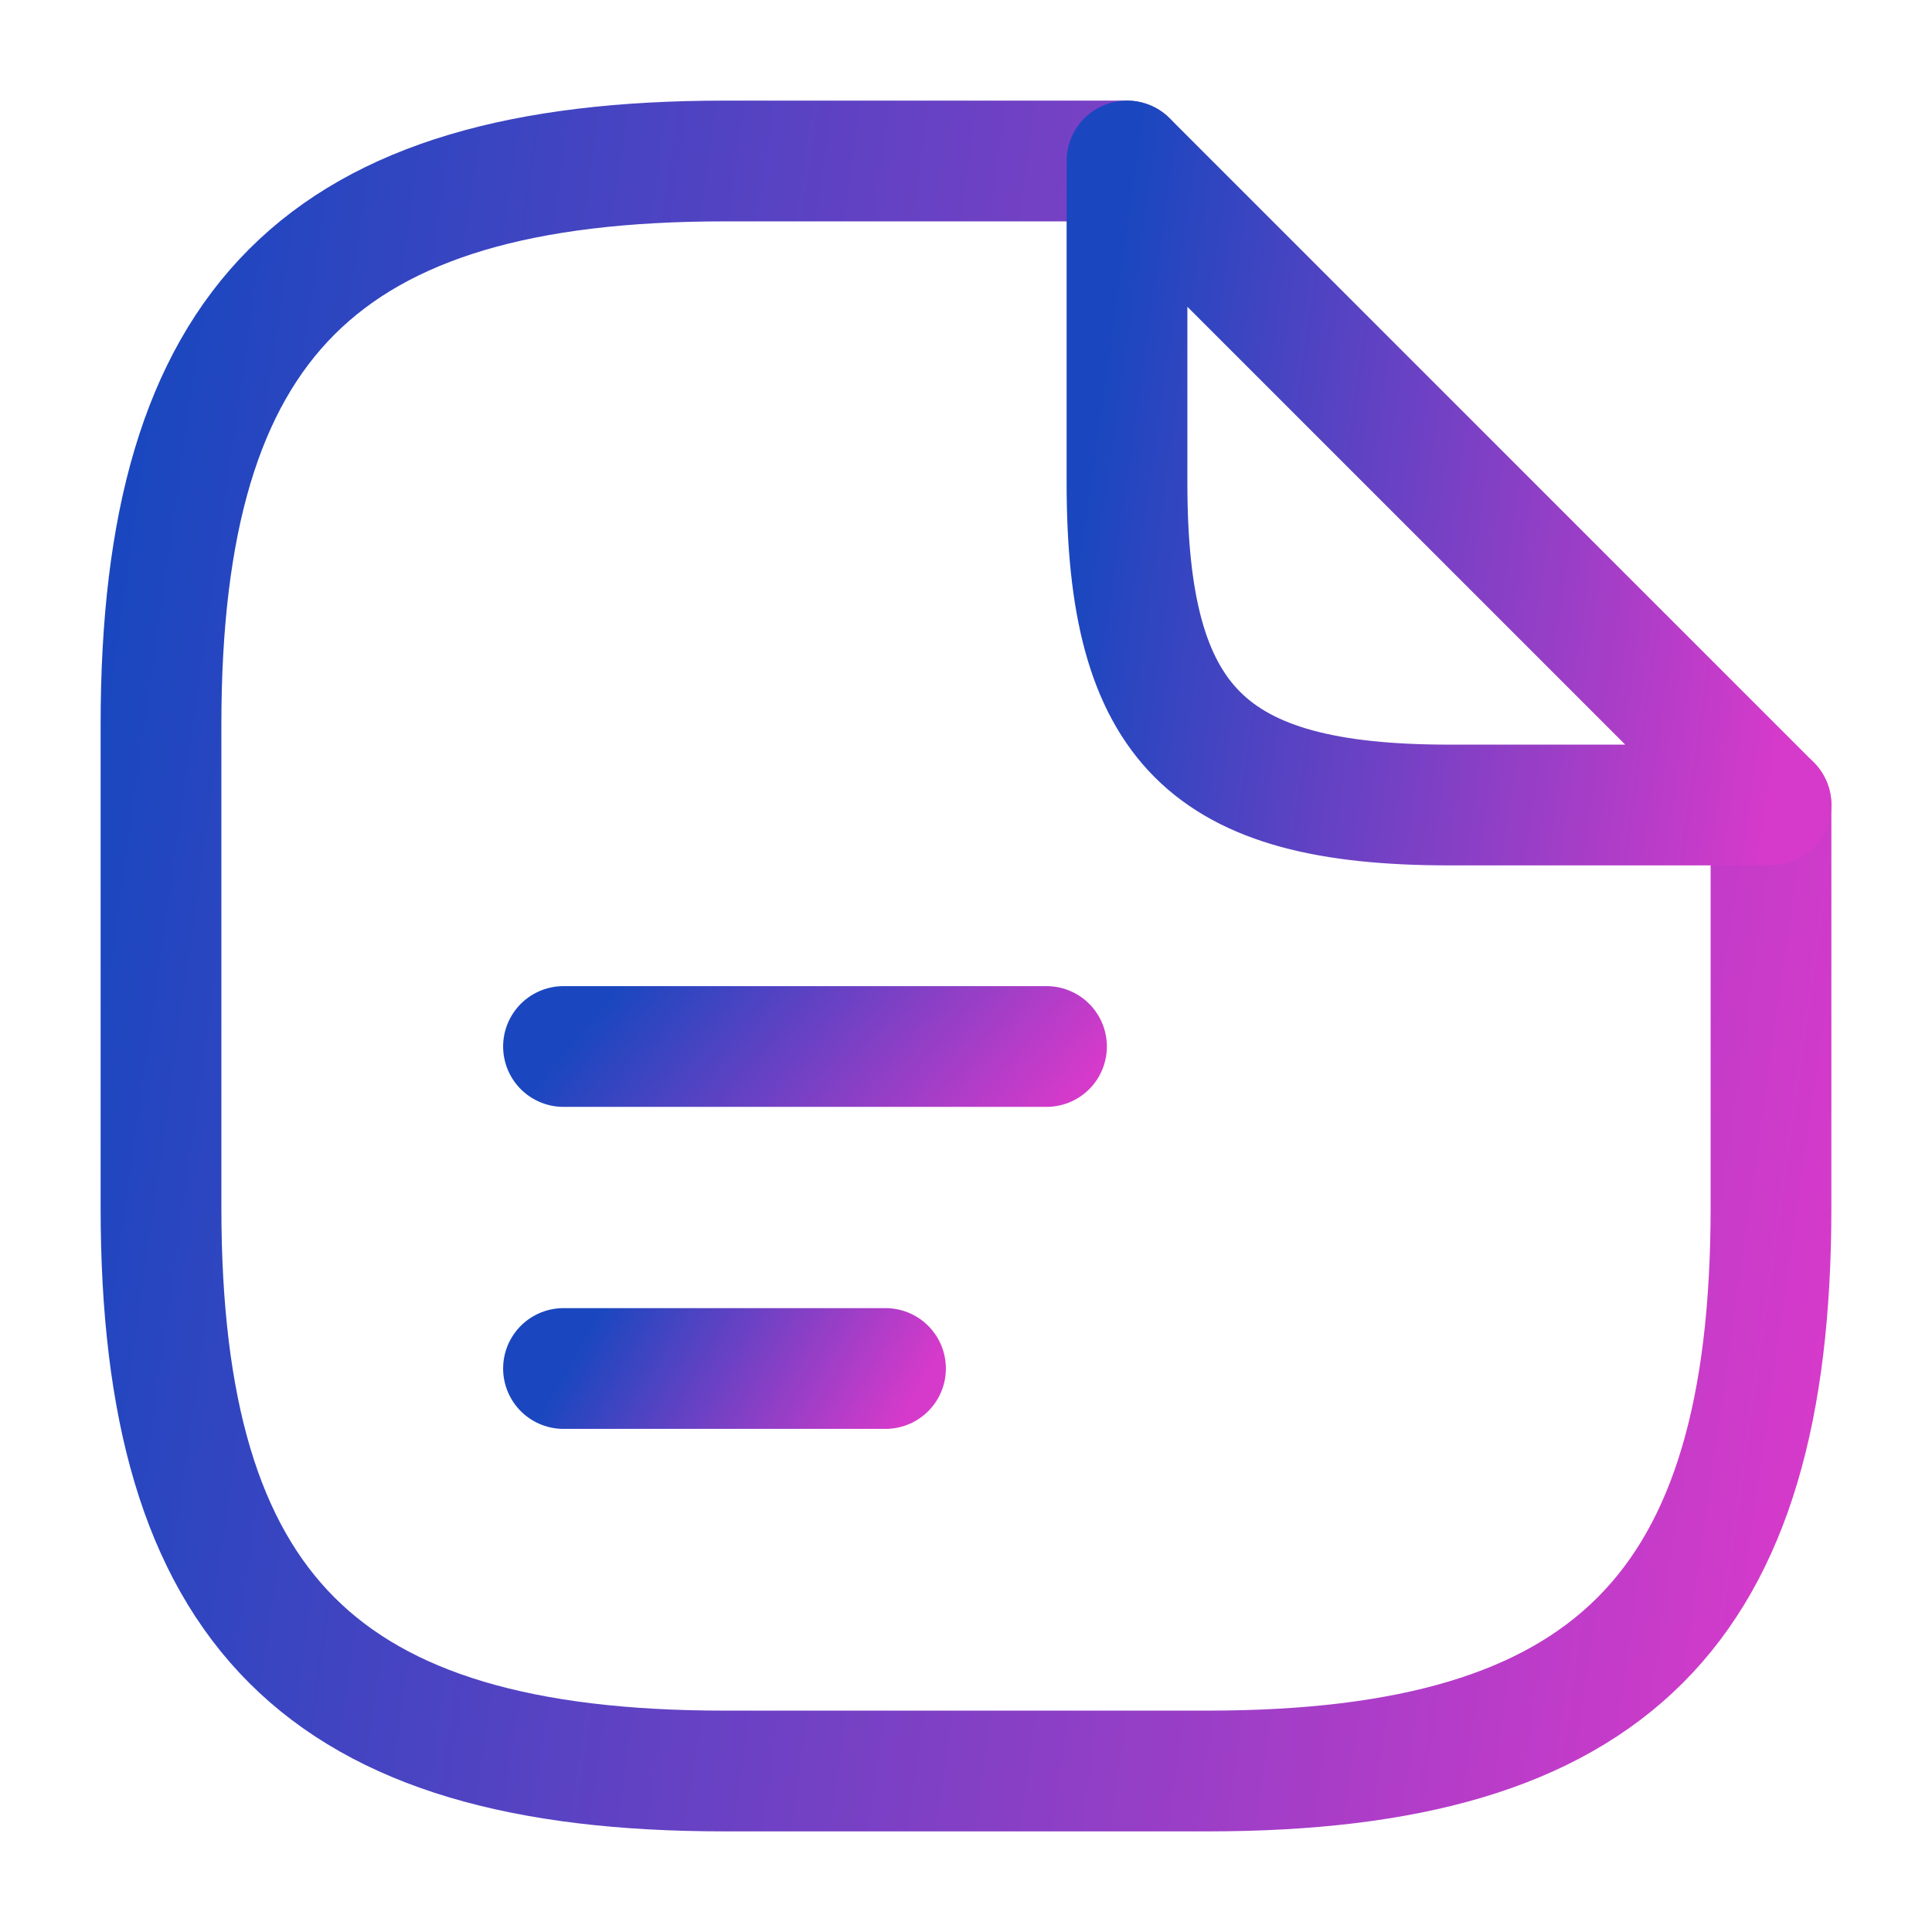
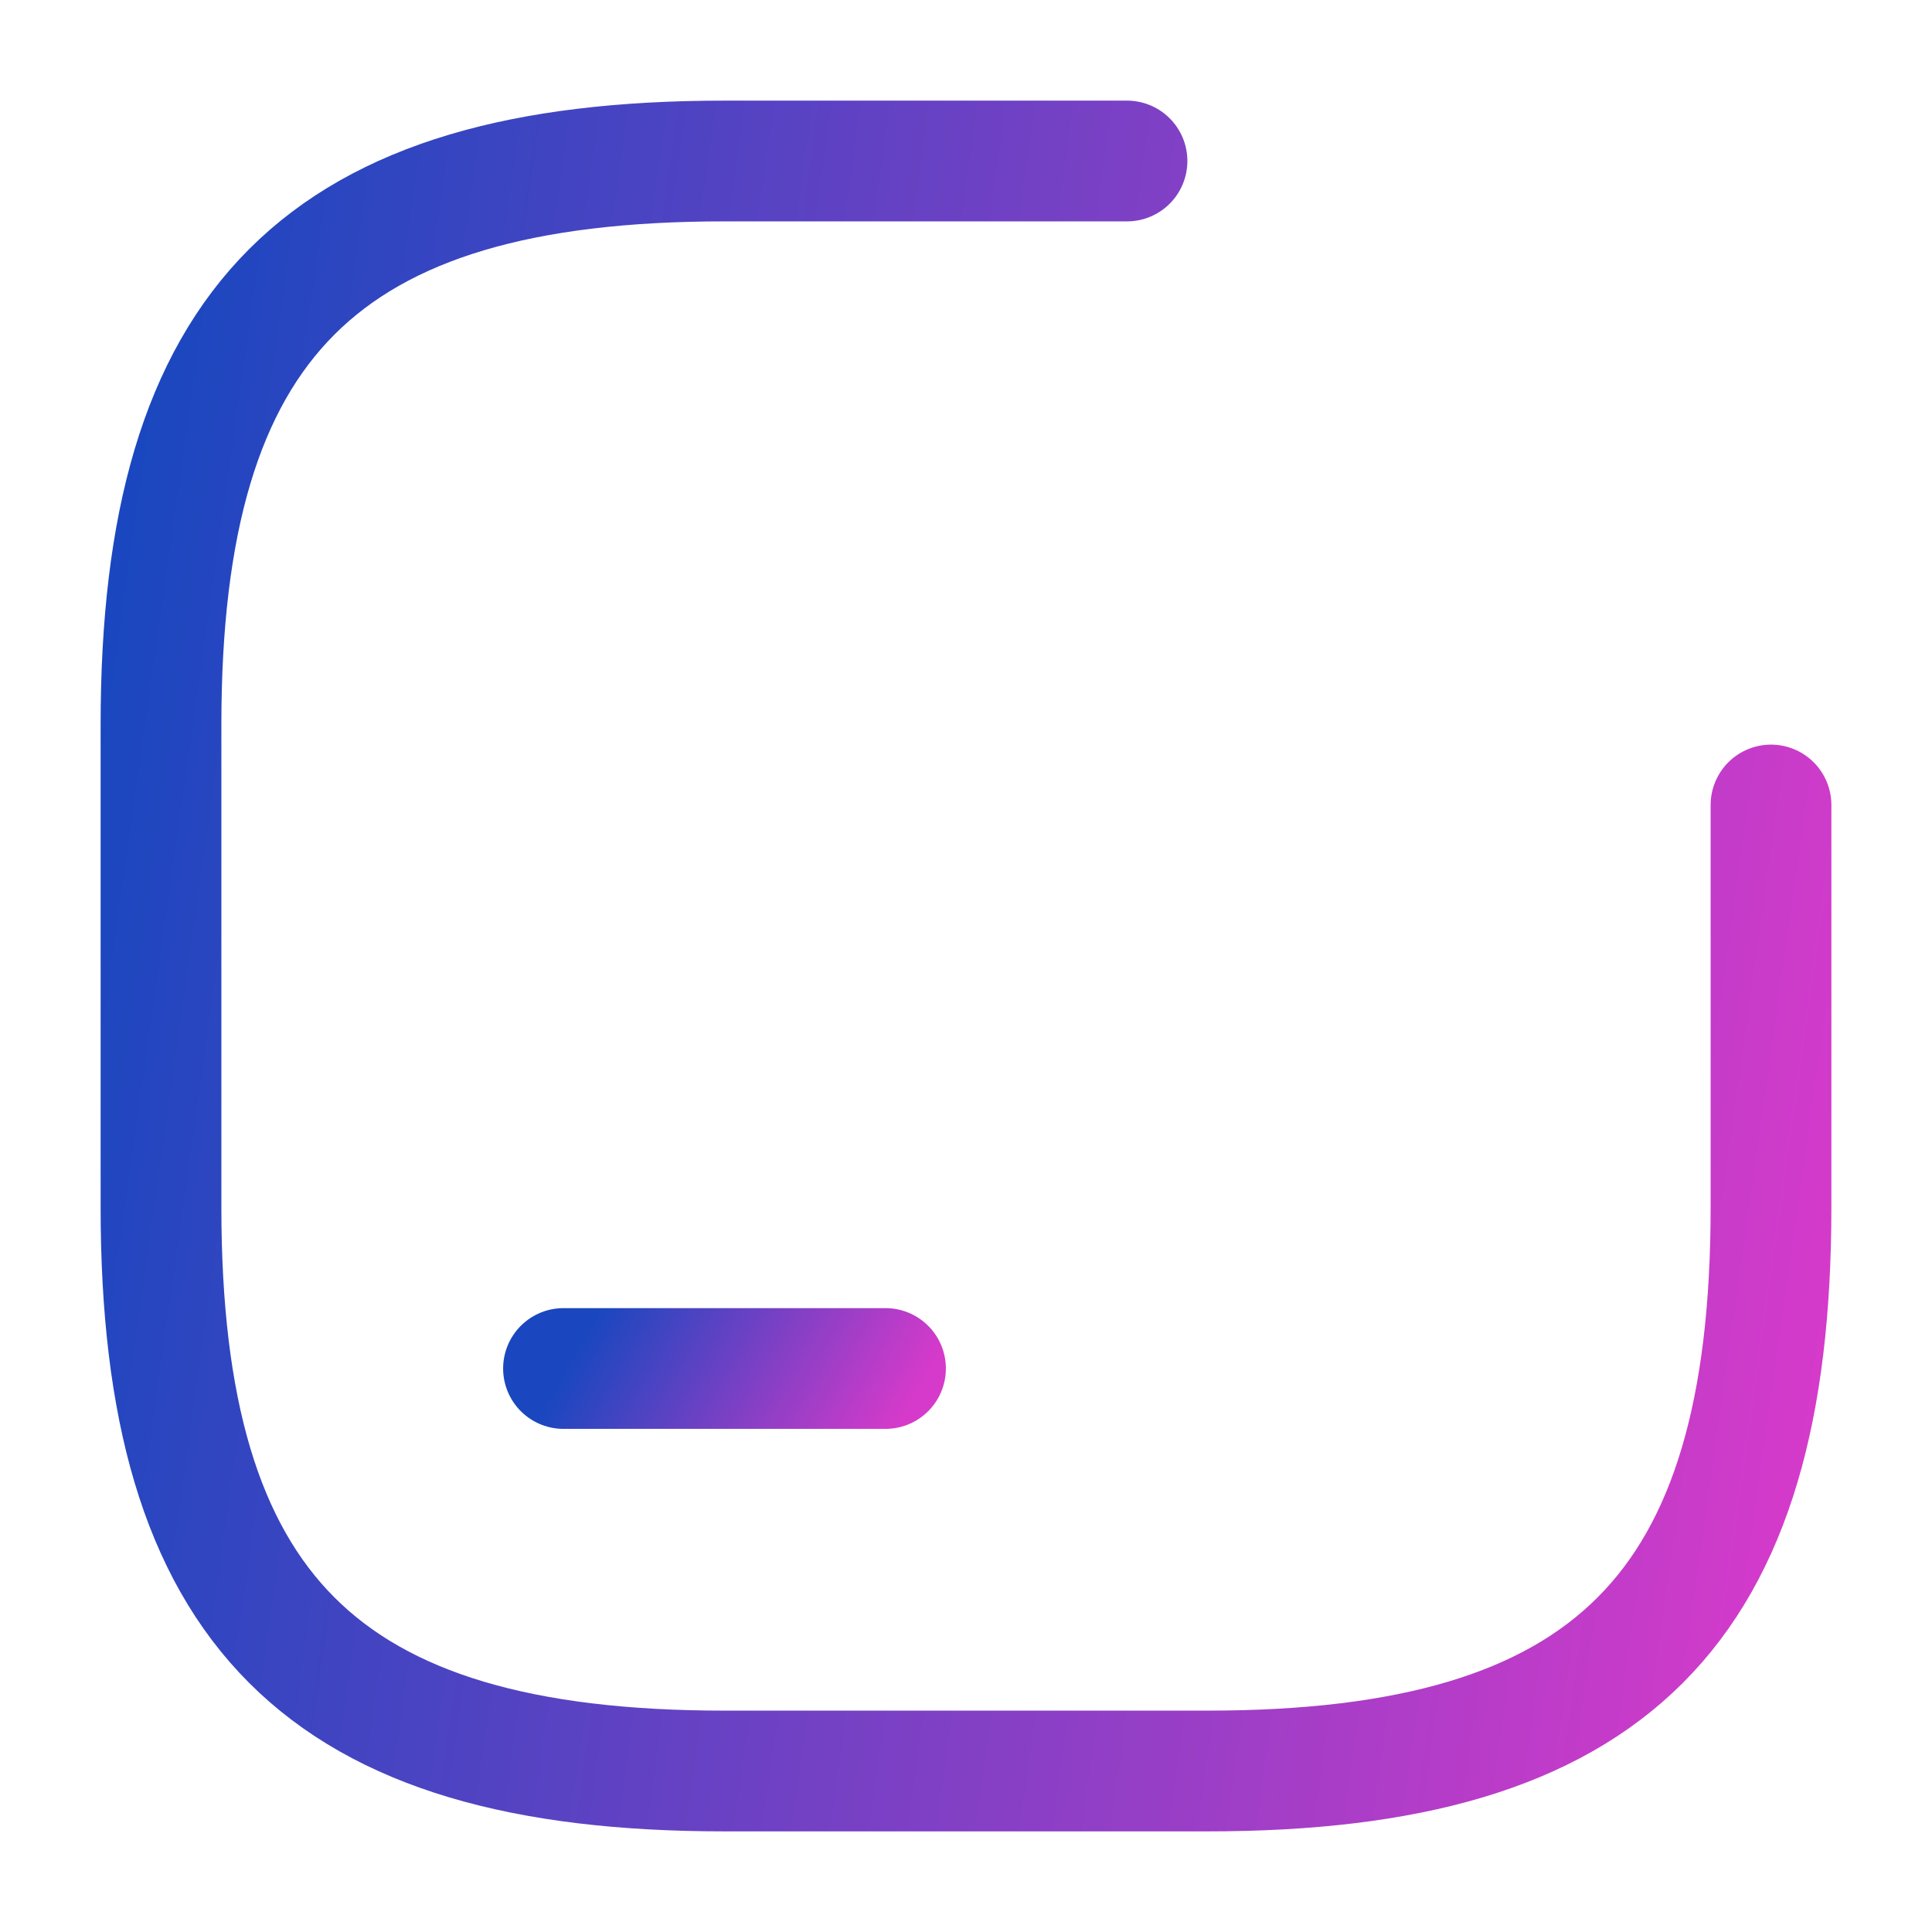
<svg xmlns="http://www.w3.org/2000/svg" width="24" height="24" viewBox="0 0 24 24" fill="none">
  <path d="M22 10V15C22 20 20 22 15 22H9C4 22 2 20 2 15V9C2 4 4 2 9 2H14" stroke="url(#paint0_linear_7169_101483)" stroke-width="1.5" stroke-linecap="round" stroke-linejoin="round" />
-   <path d="M22 10H18C15 10 14 9 14 6V2L22 10Z" stroke="url(#paint1_linear_7169_101483)" stroke-width="1.5" stroke-linecap="round" stroke-linejoin="round" />
-   <path d="M7 13H13" stroke="url(#paint2_linear_7169_101483)" stroke-width="1.5" stroke-linecap="round" stroke-linejoin="round" />
  <path d="M7 17H11" stroke="url(#paint3_linear_7169_101483)" stroke-width="1.5" stroke-linecap="round" stroke-linejoin="round" />
  <defs>
    <linearGradient id="paint0_linear_7169_101483" x1="2" y1="3.774" x2="24.132" y2="6.9" gradientUnits="userSpaceOnUse">
      <stop stop-color="#1A47BF" />
      <stop offset="1" stop-color="#D63ACA" />
    </linearGradient>
    <linearGradient id="paint1_linear_7169_101483" x1="14" y1="2.71" x2="22.853" y2="3.96" gradientUnits="userSpaceOnUse">
      <stop stop-color="#1A47BF" />
      <stop offset="1" stop-color="#D63ACA" />
    </linearGradient>
    <linearGradient id="paint2_linear_7169_101483" x1="7" y1="13.089" x2="10.942" y2="16.429" gradientUnits="userSpaceOnUse">
      <stop stop-color="#1A47BF" />
      <stop offset="1" stop-color="#D63ACA" />
    </linearGradient>
    <linearGradient id="paint3_linear_7169_101483" x1="7" y1="17.089" x2="10.423" y2="19.022" gradientUnits="userSpaceOnUse">
      <stop stop-color="#1A47BF" />
      <stop offset="1" stop-color="#D63ACA" />
    </linearGradient>
  </defs>
</svg>